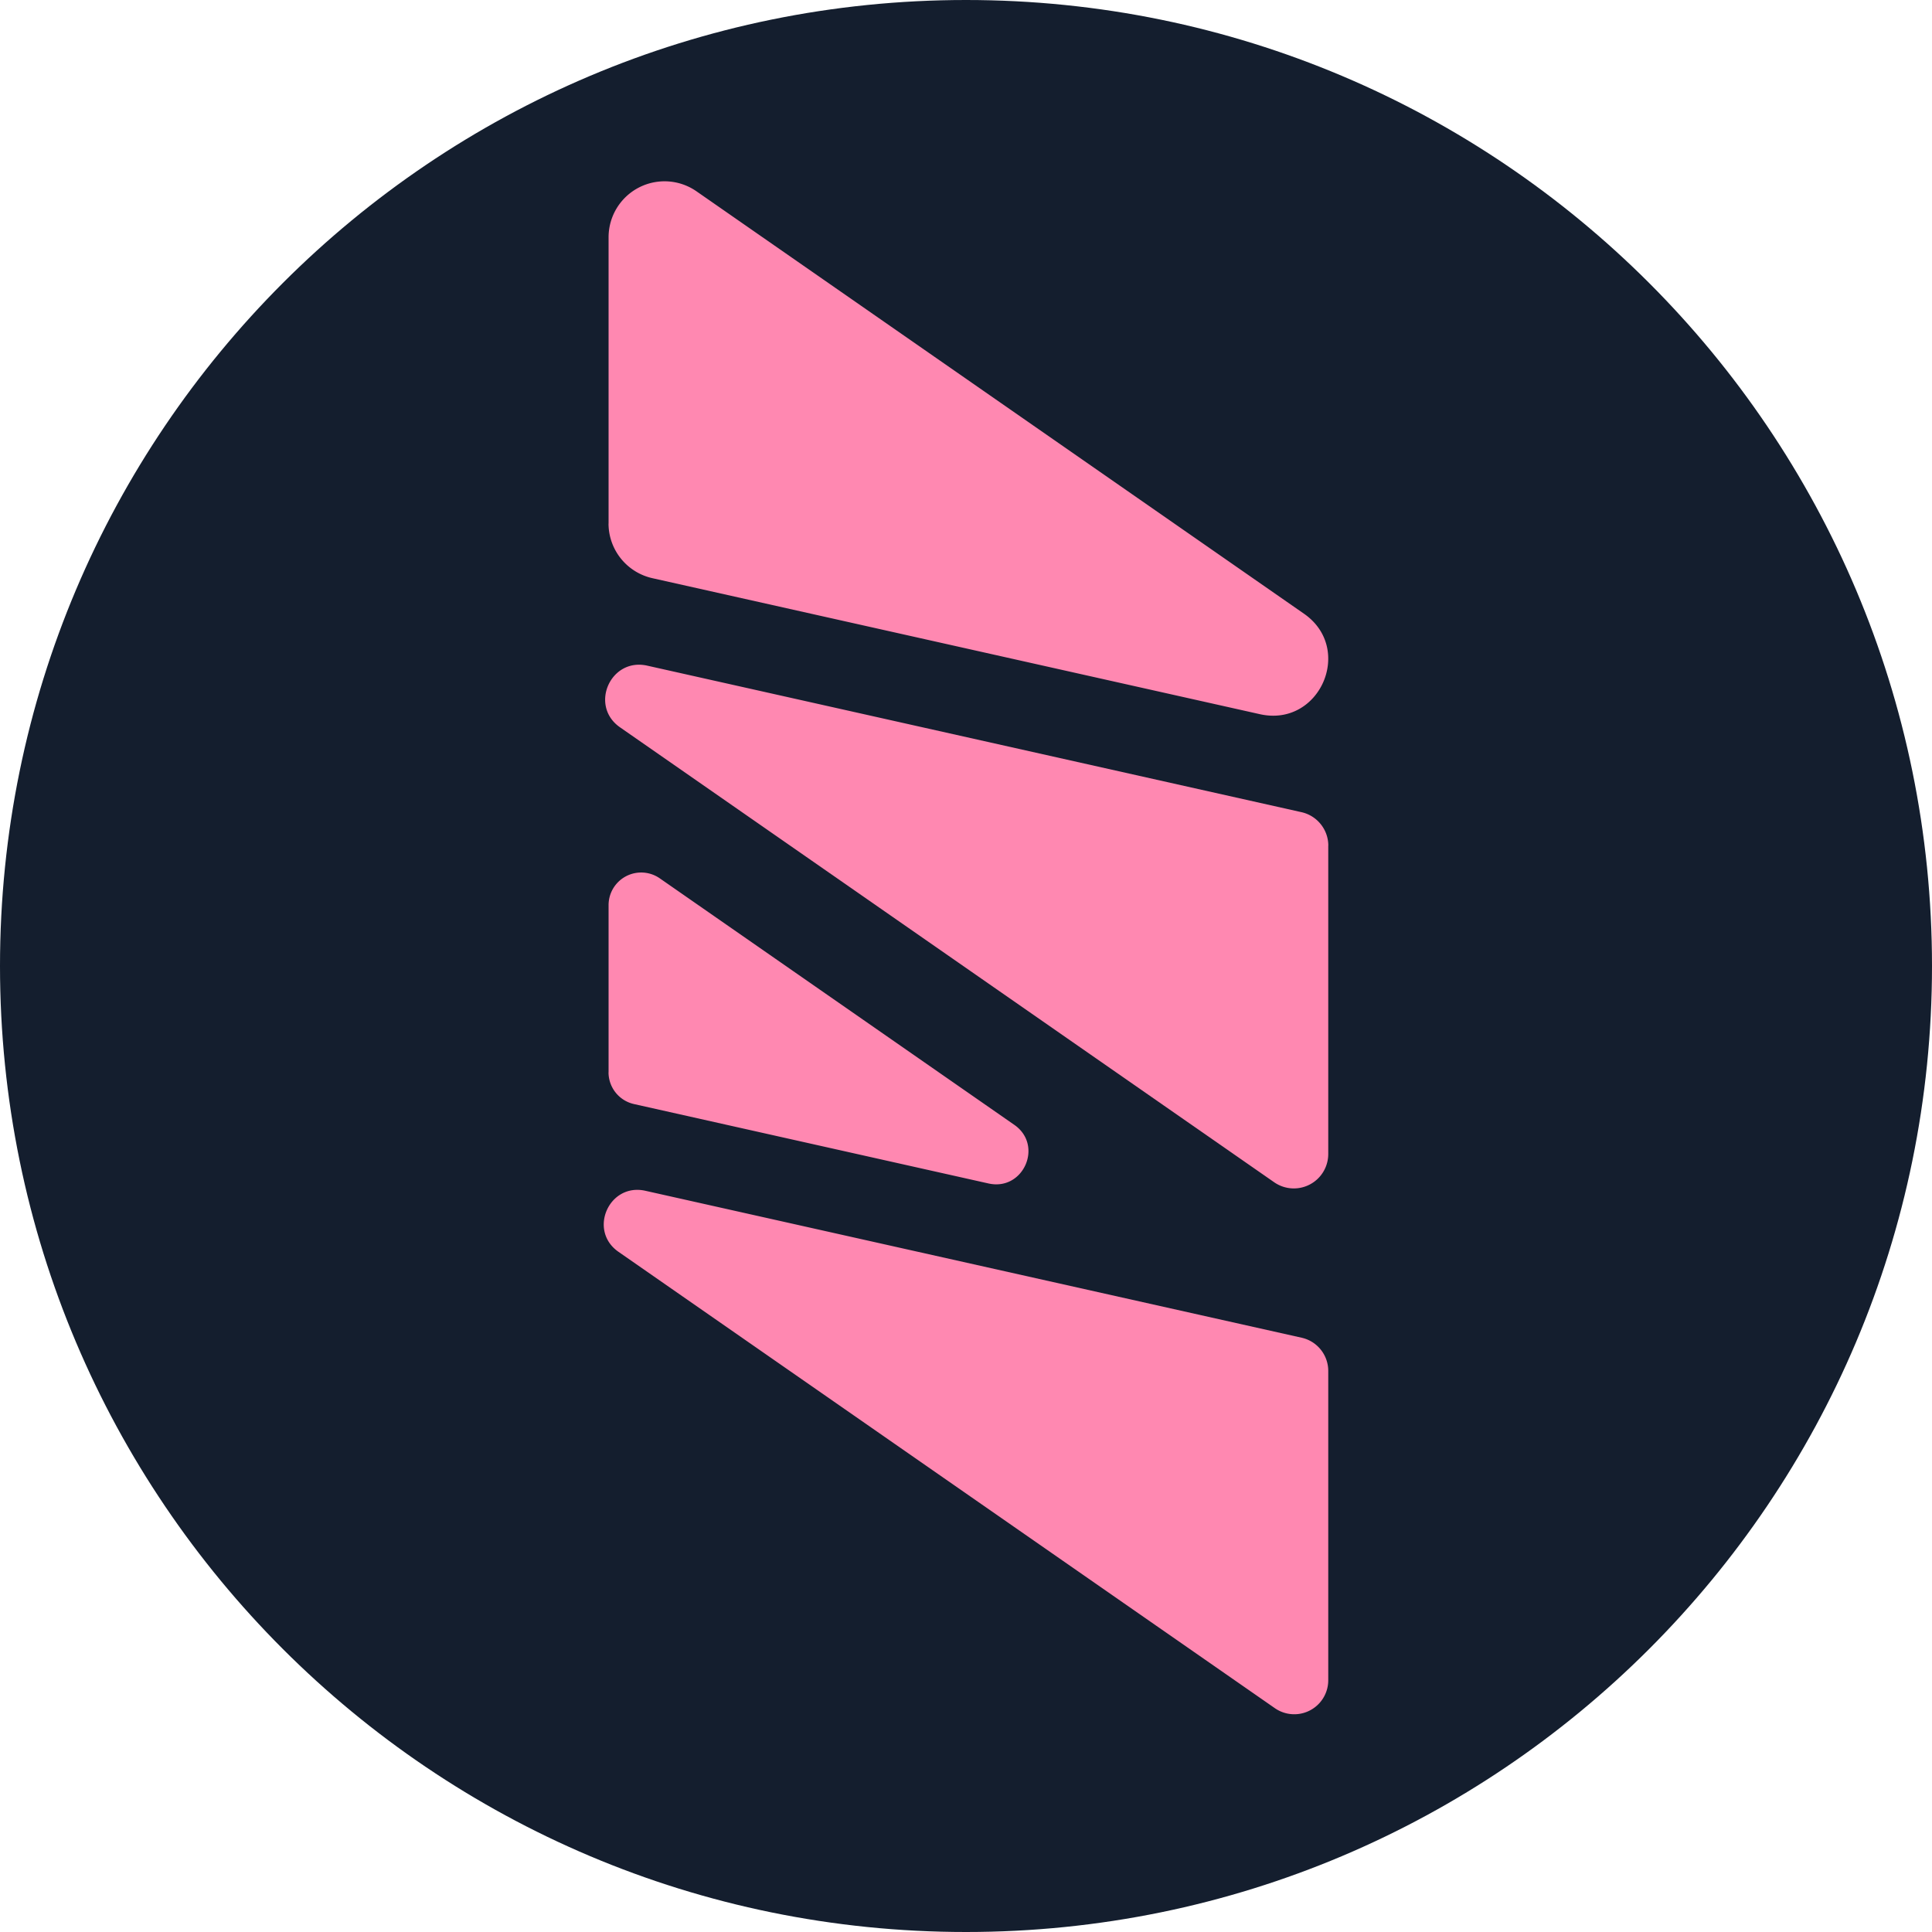
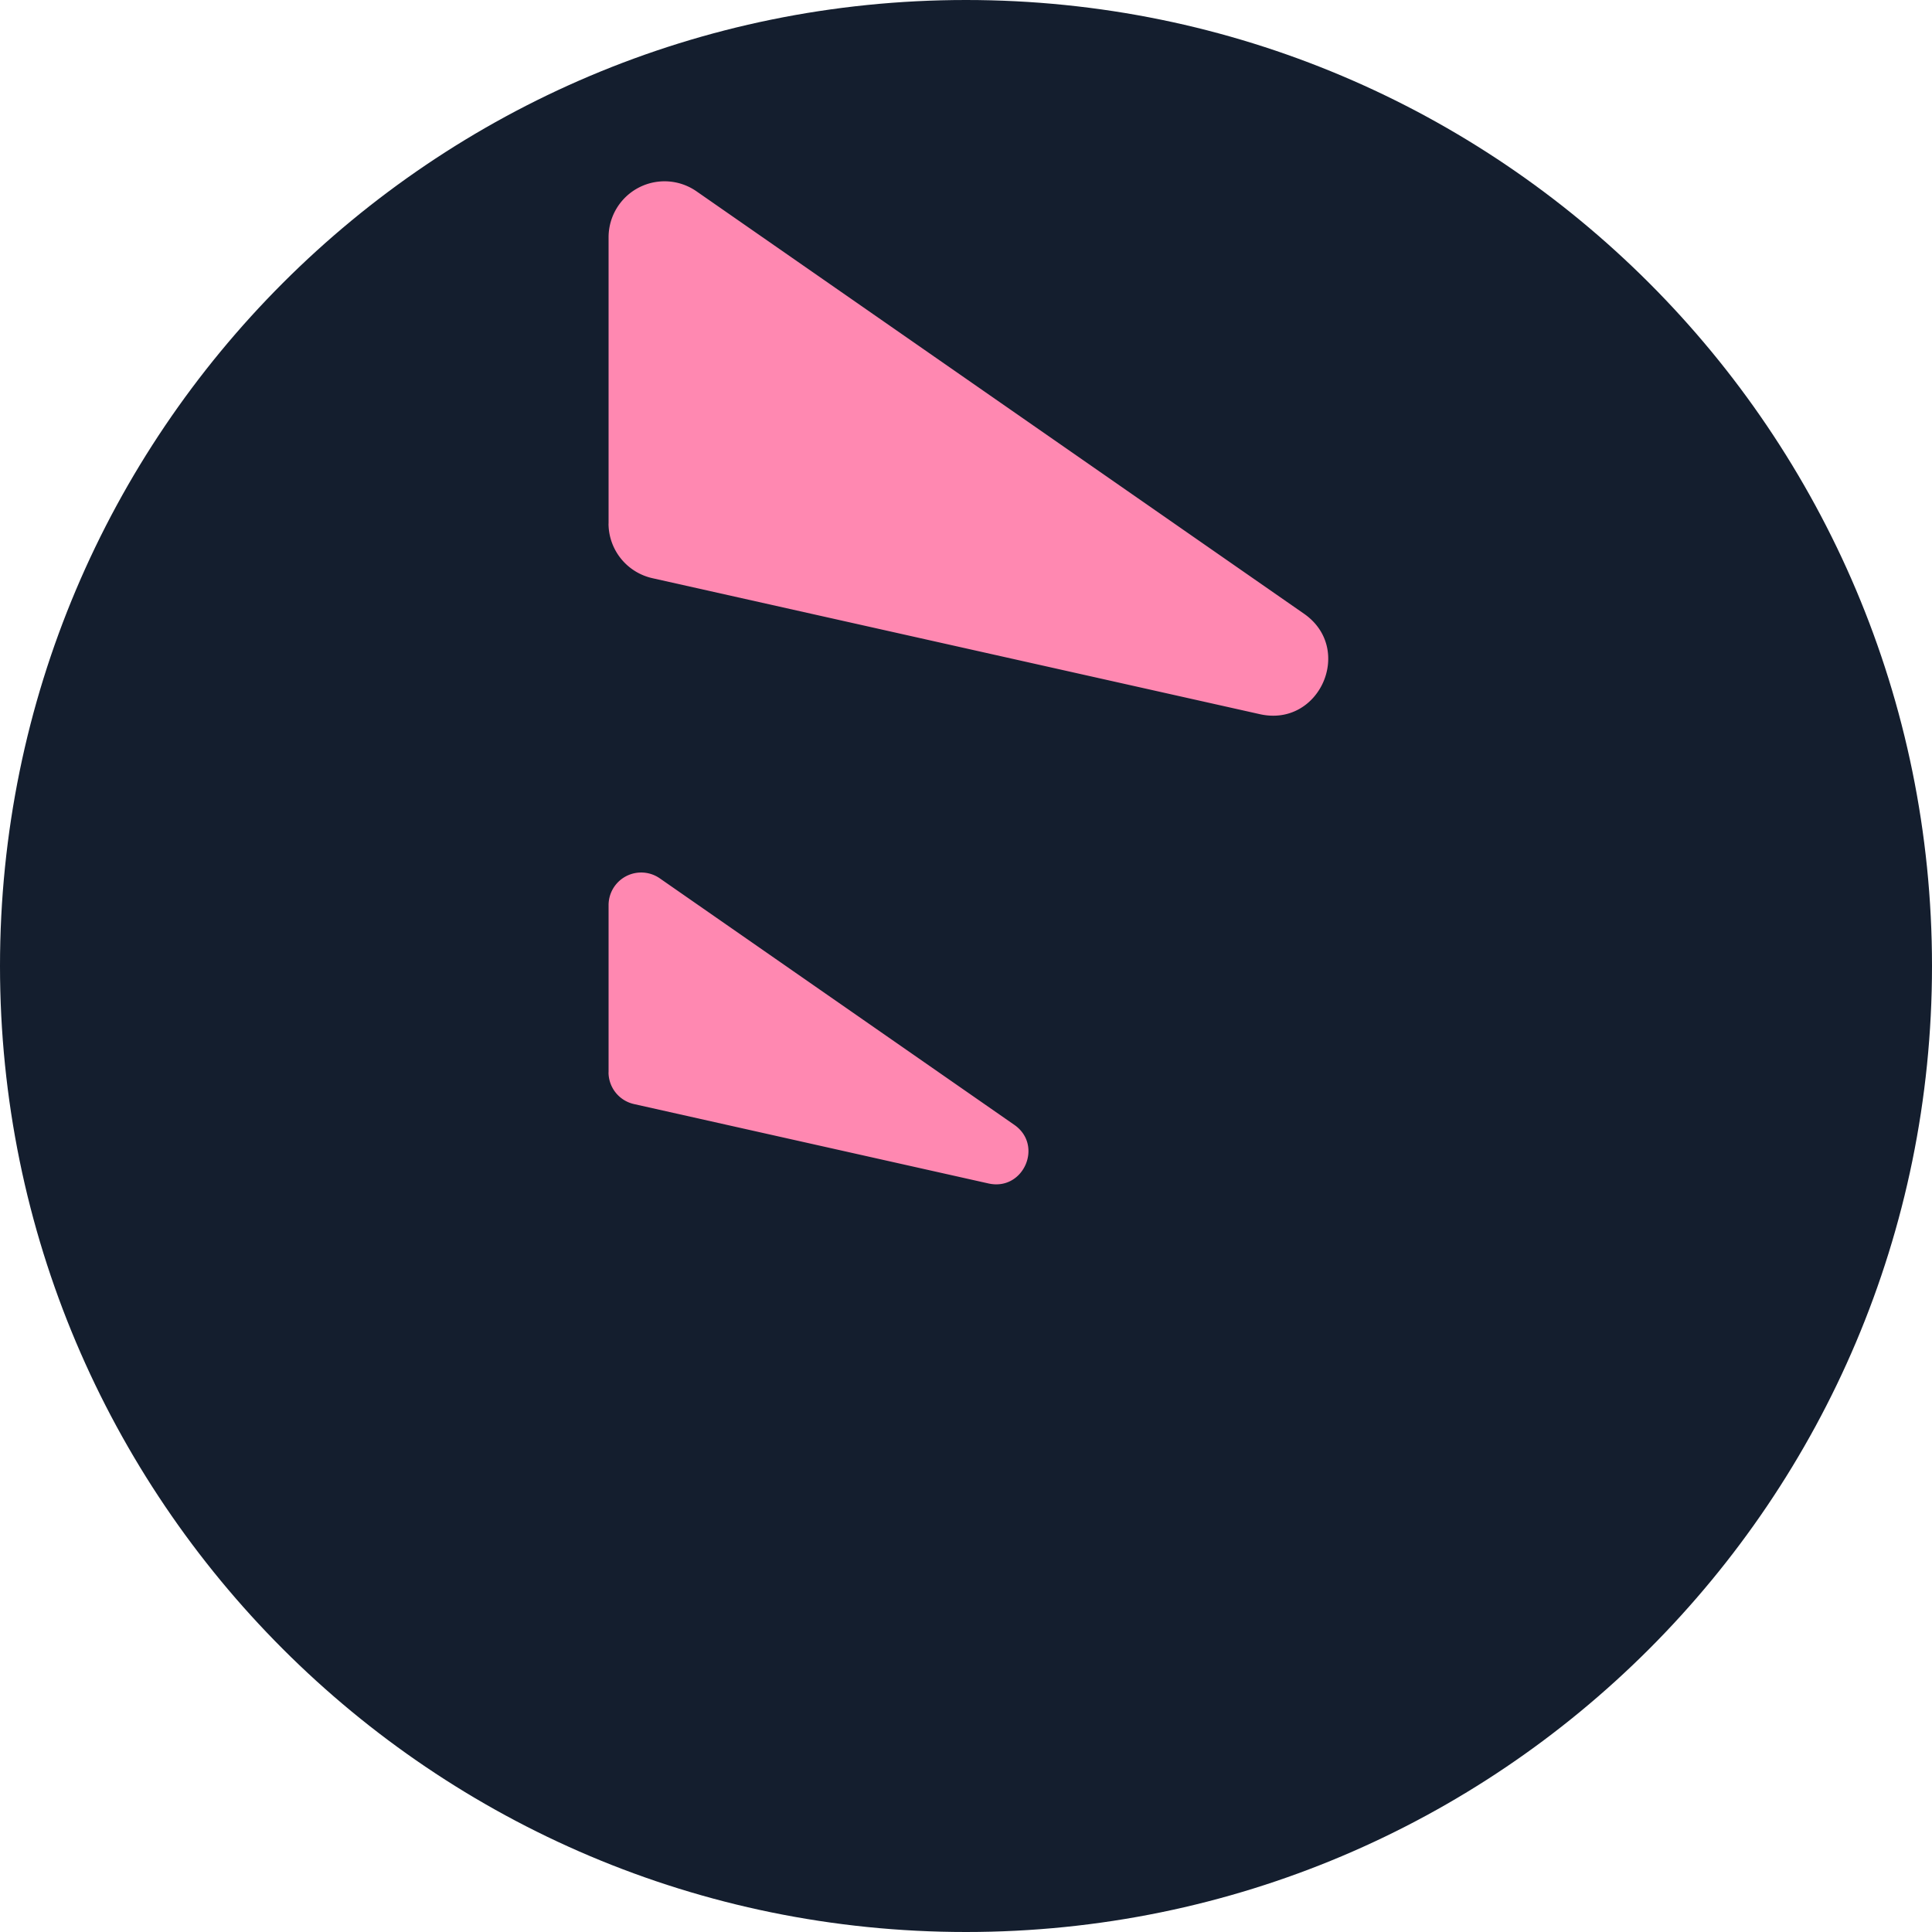
<svg xmlns="http://www.w3.org/2000/svg" data-bbox="0 0 32 32" viewBox="0 0 32 32" height="32" width="32" data-type="color">
  <g>
    <g clip-path="url(#51c7ed91-878b-41f9-80fa-d94e78d4b81b)">
      <path fill="#141E2E" d="M32 16c0 8.837-7.163 16-16 16S0 24.837 0 16 7.163 0 16 0s16 7.163 16 16" data-color="1" />
      <path fill="#FF88B1" d="M10.08 8.672V3.928a.927.927 0 0 1 1.455-.76l10.063 6.997c.835.58.26 1.887-.731 1.664L10.803 9.576a.93.93 0 0 1-.724-.904" data-color="2" />
      <path fill="#FF88B1" d="M10.08 17.76v-2.768a.54.54 0 0 1 .848-.444l5.872 4.083c.487.338.152 1.1-.427.971l-5.871-1.315a.54.54 0 0 1-.423-.527" data-color="2" />
-       <path fill="#FF88B1" d="M22 14.007v5.109a.57.57 0 0 1-.894.467L10.27 12.047c-.513-.356-.16-1.158.449-1.022l10.837 2.427c.26.058.445.289.445.555" data-color="2" />
-       <path fill="#FF88B1" d="M22 22.707v5.124a.563.563 0 0 1-.884.462l-10.872-7.559c-.507-.352-.158-1.146.445-1.011l10.871 2.434c.257.058.44.286.44.55" data-color="2" />
    </g>
    <defs fill="none">
      <clipPath id="51c7ed91-878b-41f9-80fa-d94e78d4b81b">
        <path fill="#ffffff" d="M32 0v32H0V0z" />
      </clipPath>
    </defs>
  </g>
</svg>